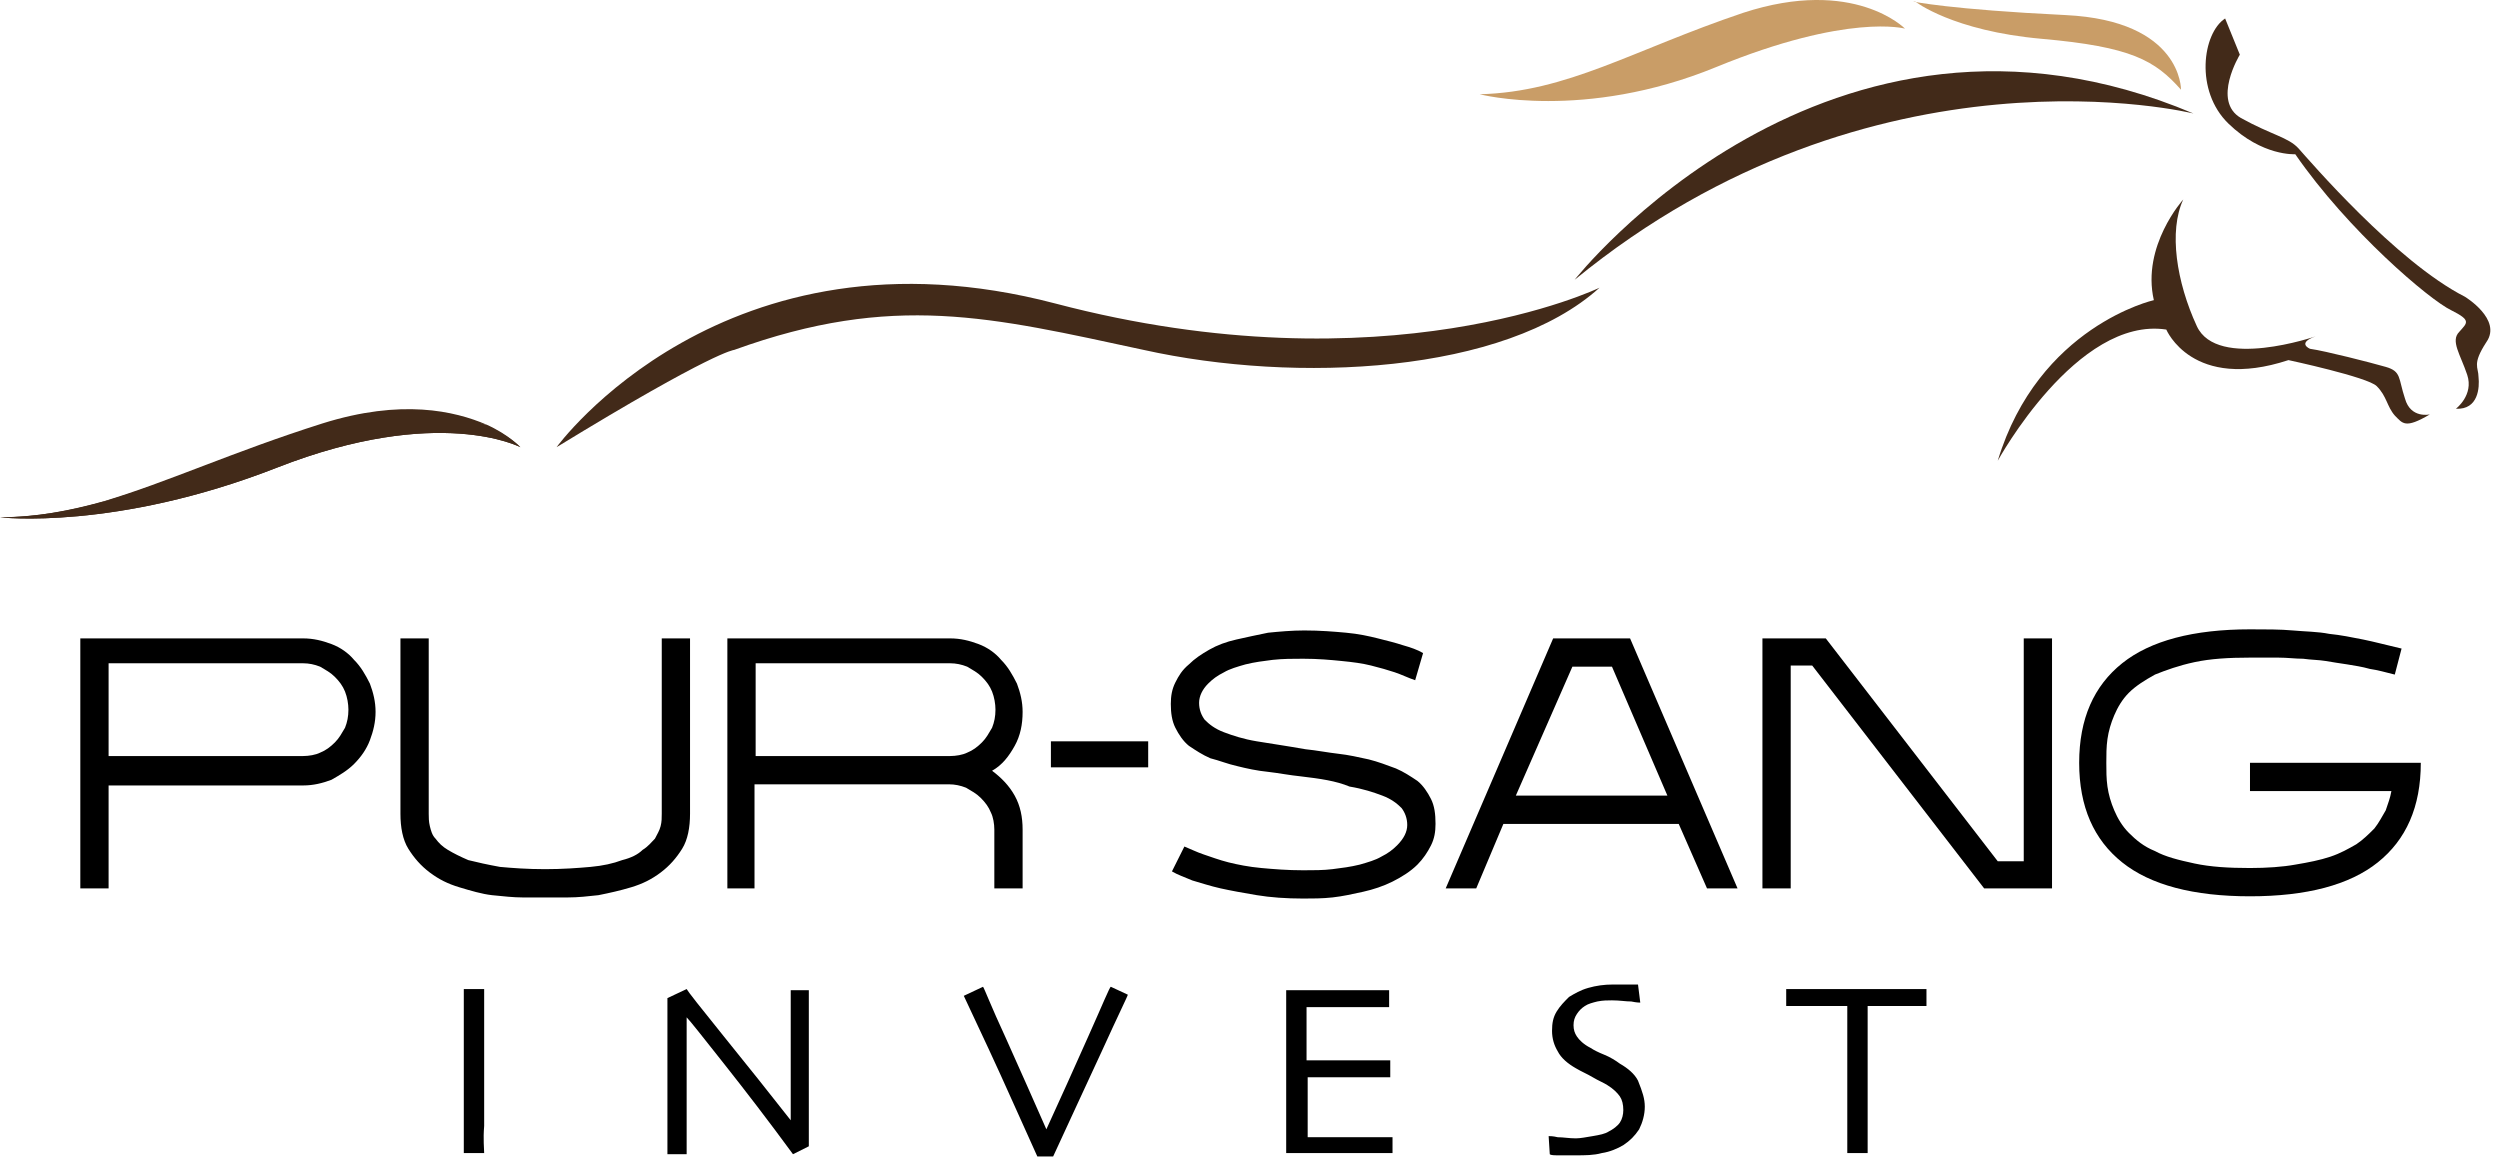
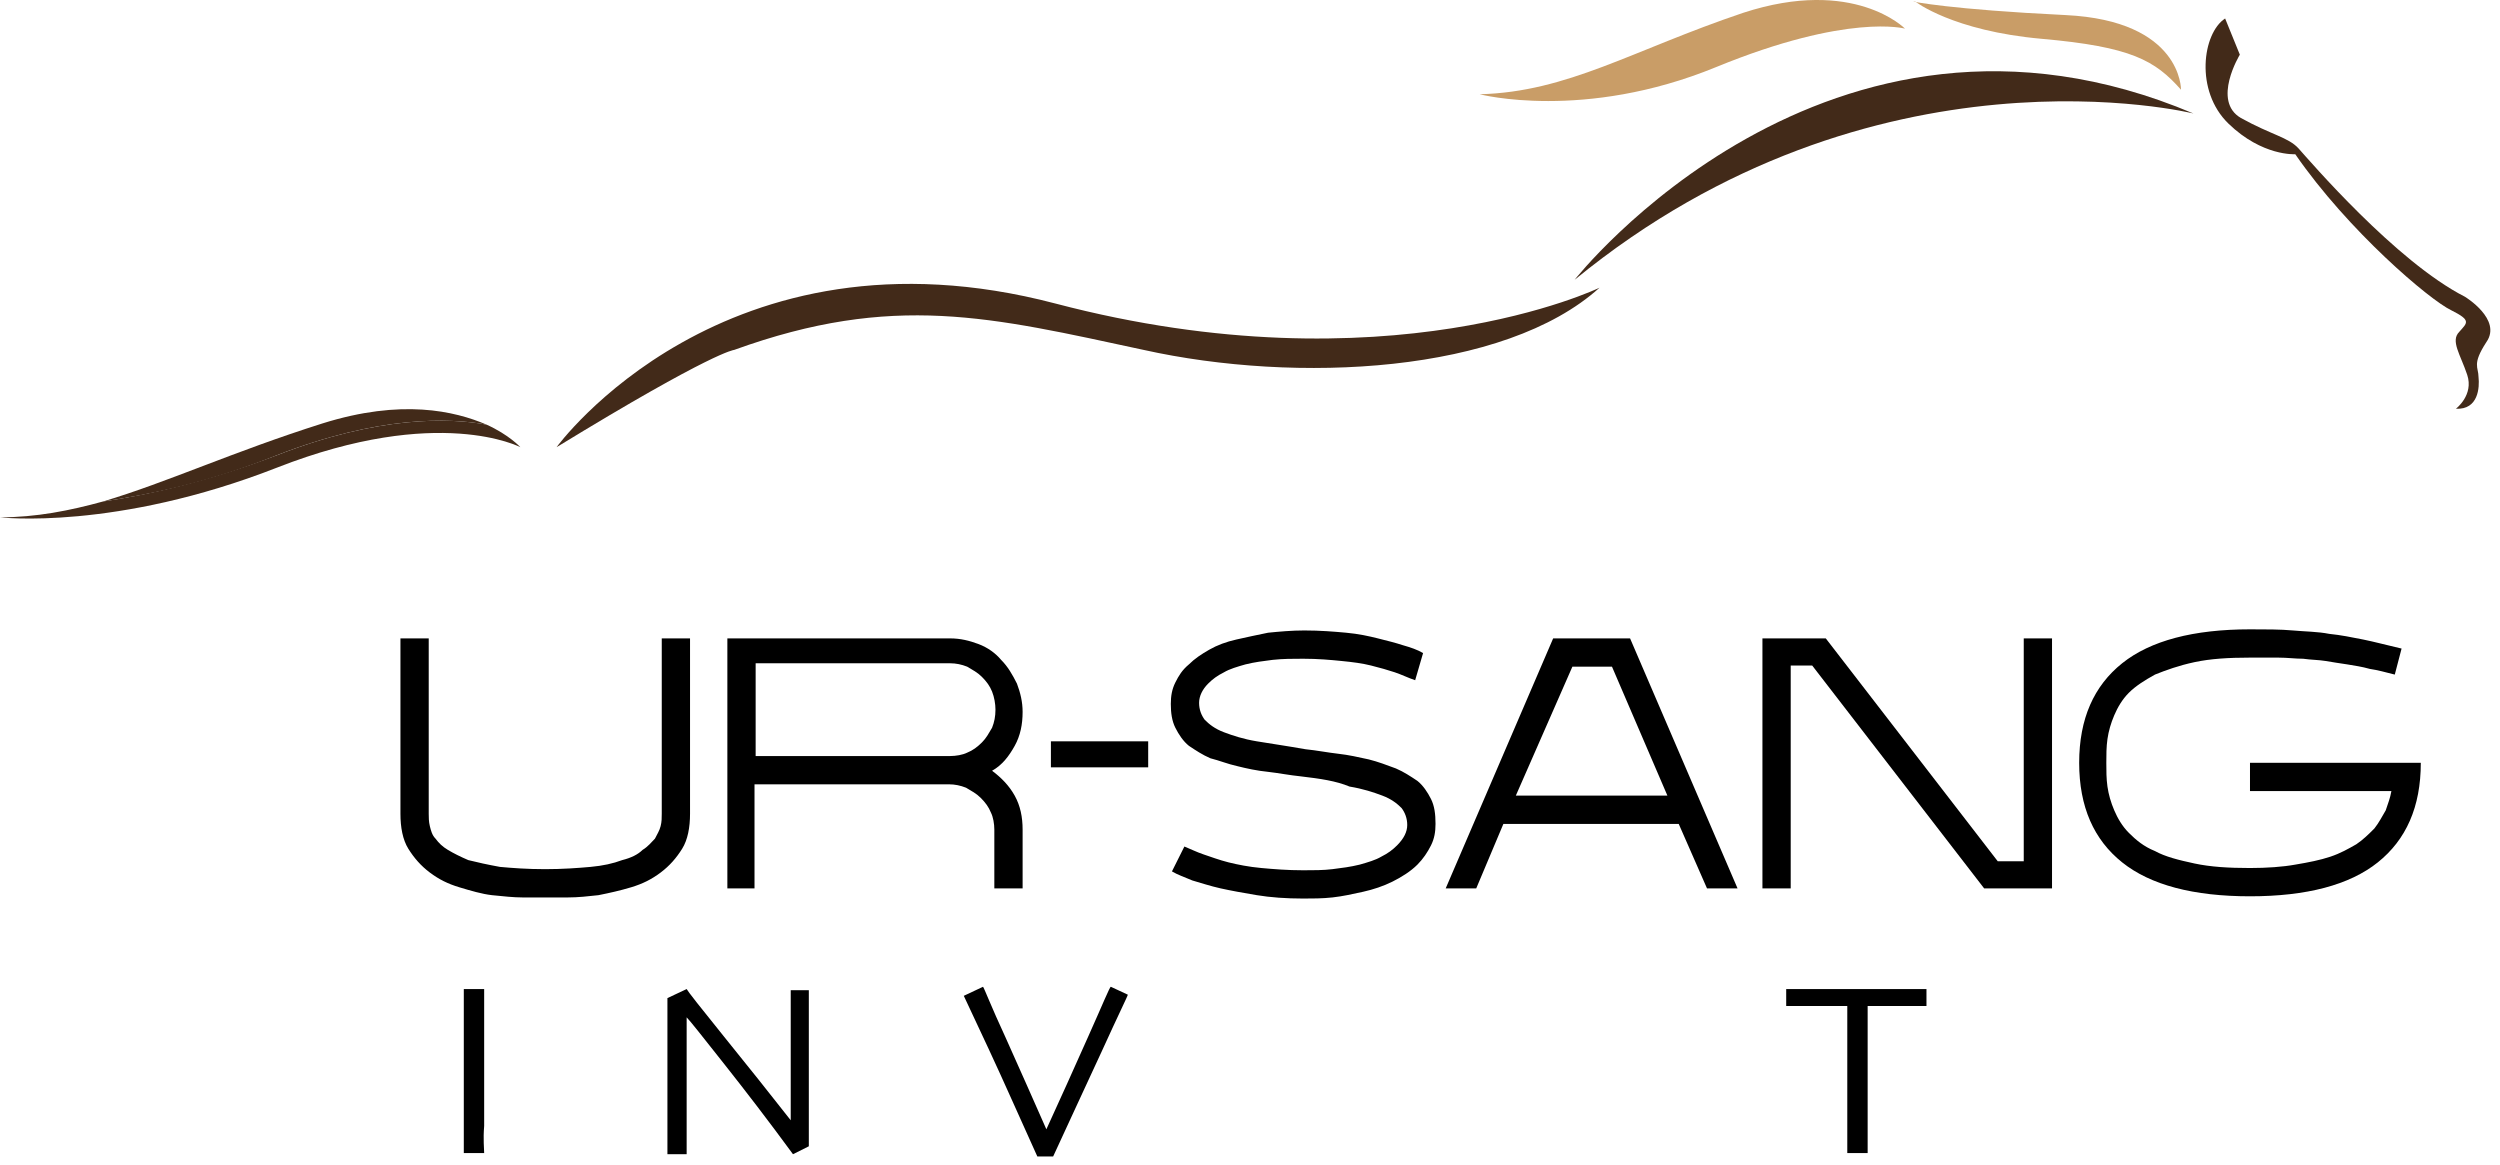
<svg xmlns="http://www.w3.org/2000/svg" width="221" height="103" viewBox="0 0 221 103" fill="none">
-   <path d="M9.6 78.534H7.1V56.434H26.8C27.7 56.434 28.5 56.634 29.3 56.934C30.1 57.234 30.8 57.734 31.3 58.334C31.9 58.934 32.3 59.634 32.7 60.434C33 61.234 33.2 62.034 33.2 62.934C33.2 63.834 33 64.634 32.7 65.434C32.4 66.234 31.9 66.934 31.3 67.534C30.7 68.134 30 68.534 29.3 68.934C28.5 69.234 27.7 69.434 26.8 69.434H9.6V78.534ZM9.6 58.834V66.834H26.8C27.3 66.834 27.9 66.734 28.3 66.534C28.8 66.334 29.2 66.034 29.6 65.634C30 65.234 30.2 64.834 30.5 64.334C30.7 63.834 30.8 63.334 30.8 62.734C30.8 62.234 30.7 61.634 30.5 61.134C30.3 60.634 30 60.234 29.6 59.834C29.2 59.434 28.8 59.234 28.3 58.934C27.8 58.734 27.3 58.634 26.8 58.634H9.6V58.834Z" fill="black" />
  <path d="M48.199 79.334C47.699 79.334 46.999 79.334 46.199 79.334C45.399 79.334 44.499 79.234 43.499 79.134C42.599 79.034 41.599 78.734 40.599 78.434C39.599 78.134 38.799 77.734 37.999 77.134C37.199 76.534 36.599 75.834 36.099 75.034C35.599 74.234 35.399 73.134 35.399 71.934V56.434H37.899V71.934C37.899 72.234 37.899 72.634 37.999 73.034C38.099 73.434 38.199 73.834 38.499 74.134C38.799 74.534 39.099 74.834 39.599 75.134C40.099 75.434 40.699 75.734 41.399 76.034C42.199 76.234 43.099 76.434 44.199 76.634C45.299 76.734 46.599 76.834 48.199 76.834C49.699 76.834 51.099 76.734 52.199 76.634C53.299 76.534 54.199 76.334 54.999 76.034C55.799 75.834 56.399 75.534 56.799 75.134C57.299 74.834 57.599 74.434 57.899 74.134C58.099 73.734 58.299 73.434 58.399 73.034C58.499 72.634 58.499 72.334 58.499 71.934V56.434H60.999V71.934C60.999 73.134 60.799 74.234 60.299 75.034C59.799 75.834 59.199 76.534 58.399 77.134C57.599 77.734 56.799 78.134 55.799 78.434C54.799 78.734 53.899 78.934 52.899 79.134C51.999 79.234 51.099 79.334 50.199 79.334C49.399 79.334 48.699 79.334 48.199 79.334Z" fill="black" />
  <path d="M66.799 78.534H64.299V56.434H83.999C84.899 56.434 85.699 56.634 86.499 56.934C87.299 57.234 87.999 57.734 88.499 58.334C89.099 58.934 89.499 59.634 89.899 60.434C90.199 61.234 90.399 62.034 90.399 62.934C90.399 64.034 90.199 65.034 89.699 65.934C89.199 66.834 88.599 67.634 87.699 68.134C88.499 68.734 89.199 69.434 89.699 70.334C90.199 71.234 90.399 72.234 90.399 73.334V78.534H87.899V73.334C87.899 72.834 87.799 72.234 87.599 71.834C87.399 71.334 87.099 70.934 86.699 70.534C86.299 70.134 85.899 69.934 85.399 69.634C84.899 69.434 84.399 69.334 83.899 69.334H66.699V78.534H66.799ZM66.799 58.834V66.834H83.999C84.499 66.834 85.099 66.734 85.499 66.534C85.999 66.334 86.399 66.034 86.799 65.634C87.199 65.234 87.399 64.834 87.699 64.334C87.899 63.834 87.999 63.334 87.999 62.734C87.999 62.234 87.899 61.634 87.699 61.134C87.499 60.634 87.199 60.234 86.799 59.834C86.399 59.434 85.999 59.234 85.499 58.934C84.999 58.734 84.499 58.634 83.999 58.634H66.799V58.834Z" fill="black" />
  <path d="M101.5 65.533V67.833H92.9V65.533H101.5Z" fill="black" />
  <path d="M115 68.632C114 68.532 113 68.332 112.1 68.232C111.1 68.132 110.2 67.932 109.4 67.732C108.5 67.532 107.8 67.232 107 67.032C106.3 66.732 105.7 66.332 105.1 65.932C104.6 65.532 104.2 64.932 103.9 64.332C103.6 63.732 103.5 63.032 103.5 62.232C103.5 61.532 103.6 60.932 103.9 60.332C104.2 59.732 104.5 59.232 105.1 58.732C105.6 58.232 106.2 57.832 106.9 57.432C107.6 57.032 108.4 56.732 109.3 56.532C110.2 56.332 111.1 56.132 112.1 55.932C113.1 55.832 114.2 55.732 115.3 55.732C116.7 55.732 117.9 55.832 119 55.932C120.1 56.032 121 56.232 121.8 56.432C122.6 56.632 123.4 56.832 124 57.032C124.7 57.232 125.3 57.432 125.8 57.732L125.1 60.132C124.5 59.932 123.9 59.632 123.3 59.432C122.7 59.232 122 59.032 121.2 58.832C120.4 58.632 119.6 58.532 118.6 58.432C117.6 58.332 116.5 58.232 115.2 58.232C114.3 58.232 113.4 58.232 112.5 58.332C111.7 58.432 110.9 58.532 110.1 58.732C109.4 58.932 108.7 59.132 108.2 59.432C107.6 59.732 107.2 60.032 106.8 60.432C106.3 60.932 106 61.532 106 62.132C106 62.732 106.2 63.232 106.5 63.632C106.9 64.032 107.4 64.432 108.2 64.732C109 65.032 109.9 65.332 111.1 65.532C112.3 65.732 113.7 65.932 115.4 66.232C116.4 66.332 117.4 66.532 118.3 66.632C119.2 66.732 120.1 66.932 121 67.132C121.8 67.332 122.6 67.632 123.4 67.932C124.1 68.232 124.7 68.632 125.3 69.032C125.8 69.432 126.2 70.032 126.5 70.632C126.8 71.232 126.9 71.932 126.9 72.832C126.9 73.532 126.8 74.132 126.5 74.732C126.2 75.332 125.8 75.932 125.3 76.432C124.7 77.032 123.9 77.532 123.1 77.932C122.3 78.332 121.4 78.632 120.5 78.832C119.6 79.032 118.7 79.232 117.8 79.332C116.9 79.432 116 79.432 115.2 79.432C113.7 79.432 112.3 79.332 111.1 79.132C109.9 78.932 108.8 78.732 107.9 78.532C107 78.332 106.1 78.032 105.4 77.832C104.7 77.532 104.1 77.332 103.6 77.032L104.7 74.832C105.2 75.032 105.8 75.332 106.4 75.532C107 75.732 107.8 76.032 108.6 76.232C109.4 76.432 110.4 76.632 111.5 76.732C112.6 76.832 113.8 76.932 115.2 76.932C116.1 76.932 117 76.932 117.8 76.832C118.6 76.732 119.4 76.632 120.2 76.432C120.9 76.232 121.6 76.032 122.1 75.732C122.7 75.432 123.1 75.132 123.5 74.732C124.1 74.132 124.4 73.532 124.4 72.932C124.4 72.332 124.2 71.832 123.9 71.432C123.5 71.032 123 70.632 122.2 70.332C121.4 70.032 120.5 69.732 119.3 69.532C118.1 69.032 116.7 68.832 115 68.632Z" fill="black" />
  <path d="M130.499 78.534H127.799L137.299 56.434H144.099L153.599 78.534H150.899L148.399 72.834H132.899L130.499 78.534ZM133.999 70.334H147.399L142.499 58.934H138.999L133.999 70.334Z" fill="black" />
  <path d="M158.299 78.534H155.799V56.434H161.399L176.599 76.134H178.899V56.434H181.399V78.534H175.399L160.199 58.834H158.299V78.534Z" fill="black" />
  <path d="M198.899 79.233C193.899 79.233 190.099 78.233 187.599 76.233C185.099 74.233 183.799 71.333 183.799 67.433C183.799 63.533 185.099 60.633 187.599 58.633C190.099 56.633 193.899 55.633 198.899 55.633C200.299 55.633 201.599 55.633 202.699 55.733C203.799 55.833 204.899 55.833 205.899 56.033C206.899 56.133 207.899 56.333 208.899 56.533C209.899 56.733 210.999 57.033 212.299 57.333L211.699 59.633C210.899 59.433 210.199 59.233 209.499 59.133C208.799 58.933 208.099 58.833 207.499 58.733C206.799 58.633 206.199 58.533 205.599 58.433C204.999 58.333 204.299 58.333 203.599 58.233C202.899 58.233 202.199 58.133 201.399 58.133C200.599 58.133 199.799 58.133 198.899 58.133C196.999 58.133 195.399 58.233 193.999 58.533C192.599 58.833 191.499 59.233 190.499 59.633C189.599 60.133 188.799 60.633 188.199 61.233C187.599 61.833 187.199 62.533 186.899 63.233C186.599 63.933 186.399 64.633 186.299 65.333C186.199 66.033 186.199 66.733 186.199 67.433C186.199 68.133 186.199 68.833 186.299 69.533C186.399 70.233 186.599 70.933 186.899 71.633C187.199 72.333 187.599 73.033 188.199 73.633C188.799 74.233 189.499 74.833 190.499 75.233C191.399 75.733 192.599 76.033 193.999 76.333C195.399 76.633 196.999 76.733 198.899 76.733C200.399 76.733 201.799 76.633 202.899 76.433C204.099 76.233 205.099 76.033 205.999 75.733C206.899 75.433 207.599 75.033 208.299 74.633C208.899 74.233 209.399 73.733 209.899 73.233C210.299 72.733 210.599 72.133 210.899 71.633C211.099 71.033 211.299 70.533 211.399 69.933H198.899V67.433H213.999C213.999 71.333 212.699 74.233 210.199 76.233C207.699 78.233 203.899 79.233 198.899 79.233Z" fill="black" />
  <path d="M42.8 101.932H41C41 101.532 41 100.732 41 99.632C41 98.532 41 96.932 41 94.832C41 94.032 41 92.932 41 91.632C41 90.332 41 88.932 41 87.432H42.8C42.8 88.432 42.8 89.632 42.8 91.032C42.8 92.432 42.8 93.532 42.8 94.432C42.8 96.632 42.8 98.332 42.8 99.532C42.7 100.732 42.8 101.532 42.8 101.932Z" fill="black" />
  <path d="M71.5 87.432C71.5 88.532 71.5 89.832 71.5 91.332C71.5 92.832 71.5 93.832 71.5 94.532C71.5 96.632 71.5 98.232 71.5 99.432C71.5 100.632 71.5 101.332 71.5 101.332L70.1 102.032C67.9 99.032 65.9 96.432 64 94.032C62.1 91.632 61 90.232 60.7 89.932C60.7 91.832 60.7 94.232 60.7 97.132C60.7 99.932 60.7 101.632 60.7 102.032H59C59 101.832 59 101.232 59 100.132C59 99.032 59 97.432 59 95.532C59 94.732 59 93.732 59 92.432C59 91.132 59 89.732 59 88.232L60.7 87.432C60.8 87.632 61.9 89.032 64 91.632C66.1 94.232 68.1 96.732 69.9 99.032C69.9 97.932 69.9 96.032 69.9 93.432C69.9 90.832 69.9 88.832 69.9 87.532H71.5V87.432Z" fill="black" />
  <path d="M99.699 87.93C99.699 88.031 98.899 89.63 97.399 92.93C95.899 96.13 94.499 99.231 93.099 102.23H91.699C90.199 98.93 88.799 95.731 87.399 92.731C85.999 89.731 85.299 88.231 85.199 88.031L86.899 87.231C86.999 87.331 87.599 88.93 88.899 91.731C90.199 94.63 91.399 97.331 92.499 99.831C93.699 97.231 94.899 94.531 96.199 91.63C97.499 88.731 98.099 87.231 98.199 87.231L99.699 87.93Z" fill="black" />
-   <path d="M122.799 101.931C122.699 101.931 122.299 101.931 121.399 101.931C120.499 101.931 119.399 101.931 118.099 101.931C117.199 101.931 116.299 101.931 115.599 101.931C114.799 101.931 114.199 101.931 113.699 101.931C113.699 101.531 113.699 100.631 113.699 99.231C113.699 97.831 113.699 96.431 113.699 94.931C113.699 94.131 113.699 93.031 113.699 91.731C113.699 90.431 113.699 89.031 113.699 87.531C114.199 87.531 114.899 87.531 115.599 87.531C116.399 87.531 117.199 87.531 117.999 87.531C119.399 87.531 120.499 87.531 121.399 87.531C122.299 87.531 122.699 87.531 122.799 87.531V89.031C122.699 89.031 122.299 89.031 121.399 89.031C120.599 89.031 119.499 89.031 118.299 89.031C117.799 89.031 117.199 89.031 116.699 89.031C116.199 89.031 115.799 89.031 115.499 89.031C115.499 89.831 115.499 90.631 115.499 91.431C115.499 92.231 115.499 93.031 115.499 93.731C115.799 93.731 116.199 93.731 116.699 93.731C117.099 93.731 117.499 93.731 117.899 93.731C119.199 93.731 120.299 93.731 121.299 93.731C122.299 93.731 122.799 93.731 122.899 93.731V95.231C122.799 95.231 122.199 95.231 121.099 95.231C119.999 95.231 118.899 95.231 117.999 95.231C117.699 95.231 117.199 95.231 116.799 95.231C116.299 95.231 115.899 95.231 115.599 95.231C115.599 96.631 115.599 97.731 115.599 98.531C115.599 99.331 115.599 100.031 115.599 100.531C115.999 100.531 116.499 100.531 117.199 100.531C117.799 100.531 118.499 100.531 119.199 100.531C120.299 100.531 121.199 100.531 121.899 100.531C122.599 100.531 122.999 100.531 123.099 100.531V101.931H122.799Z" fill="black" />
-   <path d="M145.4 97.831C145.4 98.531 145.2 99.231 144.9 99.831C144.5 100.431 144.1 100.831 143.5 101.231C143 101.531 142.3 101.831 141.6 101.931C140.9 102.131 140.1 102.131 139.3 102.131C138.8 102.131 138.4 102.131 137.9 102.131C137.4 102.131 137.1 102.131 137 102.031L136.9 100.431C137 100.431 137.3 100.431 137.7 100.531C138.2 100.531 138.7 100.631 139.3 100.631C139.7 100.631 140.2 100.531 140.8 100.431C141.4 100.331 141.9 100.231 142.2 100.031C142.6 99.831 143 99.531 143.2 99.231C143.4 98.931 143.5 98.531 143.5 98.131C143.5 97.631 143.4 97.231 143.2 96.931C143 96.631 142.6 96.231 142.1 95.931C141.8 95.731 141.3 95.531 140.8 95.231C140.3 94.931 139.8 94.731 139.3 94.431C138.6 94.031 138 93.531 137.7 92.931C137.4 92.431 137.2 91.831 137.2 91.131C137.2 90.431 137.3 89.931 137.6 89.431C137.9 88.931 138.3 88.531 138.7 88.131C139.2 87.831 139.7 87.531 140.4 87.331C141.1 87.131 141.8 87.031 142.6 87.031C143 87.031 143.5 87.031 144 87.031C144.5 87.031 144.7 87.031 144.8 87.031L145 88.631C144.9 88.631 144.7 88.631 144.2 88.531C143.7 88.531 143.2 88.431 142.5 88.431C142.1 88.431 141.7 88.431 141.2 88.531C140.8 88.631 140.4 88.731 140.1 88.931C139.8 89.131 139.6 89.331 139.4 89.631C139.2 89.931 139.1 90.231 139.1 90.631C139.1 91.031 139.2 91.331 139.4 91.631C139.6 91.931 140 92.331 140.6 92.631C140.9 92.831 141.3 93.031 141.8 93.231C142.3 93.431 142.8 93.731 143.2 94.031C143.9 94.431 144.5 94.931 144.8 95.531C145.2 96.531 145.4 97.131 145.4 97.831Z" fill="black" />
  <path d="M170.5 88.932C170.4 88.932 169.9 88.932 169 88.932C168.1 88.932 166.9 88.932 165.1 88.932C165.1 90.432 165.1 91.532 165.1 92.332C165.1 93.132 165.1 94.132 165.1 95.432C165.1 96.732 165.1 98.032 165.1 99.332C165.1 100.632 165.1 101.532 165.1 101.932H163.3C163.3 101.532 163.3 100.632 163.3 99.232C163.3 97.932 163.3 96.532 163.3 95.332C163.3 94.032 163.3 93.032 163.3 92.332C163.3 91.632 163.3 90.432 163.3 88.932C161.8 88.932 160.5 88.932 159.5 88.932C158.5 88.932 158 88.932 157.9 88.932V87.432C158.6 87.432 159.6 87.432 160.6 87.432C161.7 87.432 162.8 87.432 164 87.432C165.8 87.432 167.2 87.432 168.4 87.432C169.6 87.432 170.2 87.432 170.3 87.432V88.932H170.5Z" fill="black" />
  <path d="M217.101 36.133C217.101 36.133 218.701 34.933 218.101 33.133C217.501 31.333 216.601 30.133 217.401 29.333C218.101 28.533 218.501 28.333 216.701 27.433C214.801 26.533 207.601 20.433 202.901 13.633C202.901 13.633 200.001 13.833 197.001 10.933C194.001 8.033 194.701 2.933 196.701 1.633L198.001 4.833C198.001 4.833 195.501 8.933 198.101 10.433C200.801 11.933 202.301 12.133 203.201 13.133C204.101 14.133 211.801 23.133 217.901 26.233C217.901 26.233 221.201 28.233 219.801 30.233C218.501 32.233 219.101 32.433 219.101 33.333C219.201 34.233 219.101 36.233 217.101 36.133Z" fill="#422A19" />
-   <path d="M214.8 36.633C214.8 36.633 213.1 37.033 212.6 35.233C212 33.433 212.3 32.833 210.9 32.433C209.5 32.033 205.6 31.033 204.2 30.833C204.2 30.833 203 30.333 204.7 29.733C204.7 29.733 196 32.733 194.2 28.833C192.4 24.933 191.7 20.433 193 17.633C193 17.633 189.3 21.733 190.4 26.533C190.4 26.533 180.2 28.833 176.6 40.733C176.6 40.733 183.6 27.933 191.5 29.133C191.5 29.133 193.8 34.633 202.3 31.833C202.3 31.833 209.3 33.333 210.1 34.133C211 35.033 211 35.933 211.7 36.733C212.4 37.433 212.6 37.933 214.8 36.633Z" fill="#422A19" />
  <path d="M193.899 10.032C193.899 10.032 165.699 3.032 139.199 24.732C139.199 24.732 161.499 -3.668 193.899 10.032Z" fill="#422A19" />
-   <path d="M0 45.732C0 45.732 10.2 46.932 24.5 41.332C38.8 35.732 46 39.532 46 39.532C46 39.532 40.6 33.832 28.5 37.532C16.5 41.232 9.6 45.632 0 45.732Z" fill="#422A19" />
  <path d="M43 37.532C39.7 36.932 33.5 36.733 24.5 40.233C18.5 42.532 13.2 43.733 9.1 44.333C6.2 45.133 3.2 45.733 0 45.733C0 45.733 10.2 46.932 24.5 41.333C38.8 35.733 46 39.532 46 39.532C46 39.532 45 38.432 43 37.532Z" fill="#422A19" />
  <path d="M43 37.533C40.2 36.333 35.5 35.233 28.5 37.433C20.6 39.933 14.8 42.633 9.1 44.333C13.2 43.733 18.5 42.633 24.5 40.233C33.5 36.733 39.7 36.933 43 37.533Z" fill="#422A19" />
  <path d="M49.2 39.532C49.2 39.532 64 19.132 93.3 26.832C122.6 34.532 141.4 25.432 141.4 25.432C133 33.032 114.6 33.932 101.1 30.932C87.6 28.032 79 25.832 64.9 30.932C64.9 30.932 63.1 31.032 49.2 39.532Z" fill="#422A19" />
  <path d="M130.801 8.332C130.801 8.332 140.001 10.732 151.701 5.932C163.401 1.132 168.401 2.532 168.401 2.532C168.401 2.532 163.901 -2.068 154.101 1.132C144.301 4.432 138.601 8.132 130.801 8.332Z" fill="#C99D67" />
  <path d="M169.302 0.133C169.302 0.133 172.602 2.733 180.502 3.433C188.402 4.133 190.502 5.333 192.802 7.933C192.802 7.933 192.902 1.833 182.602 1.333C172.302 0.833 169.102 0.133 169.102 0.133" fill="#C99D67" />
</svg>